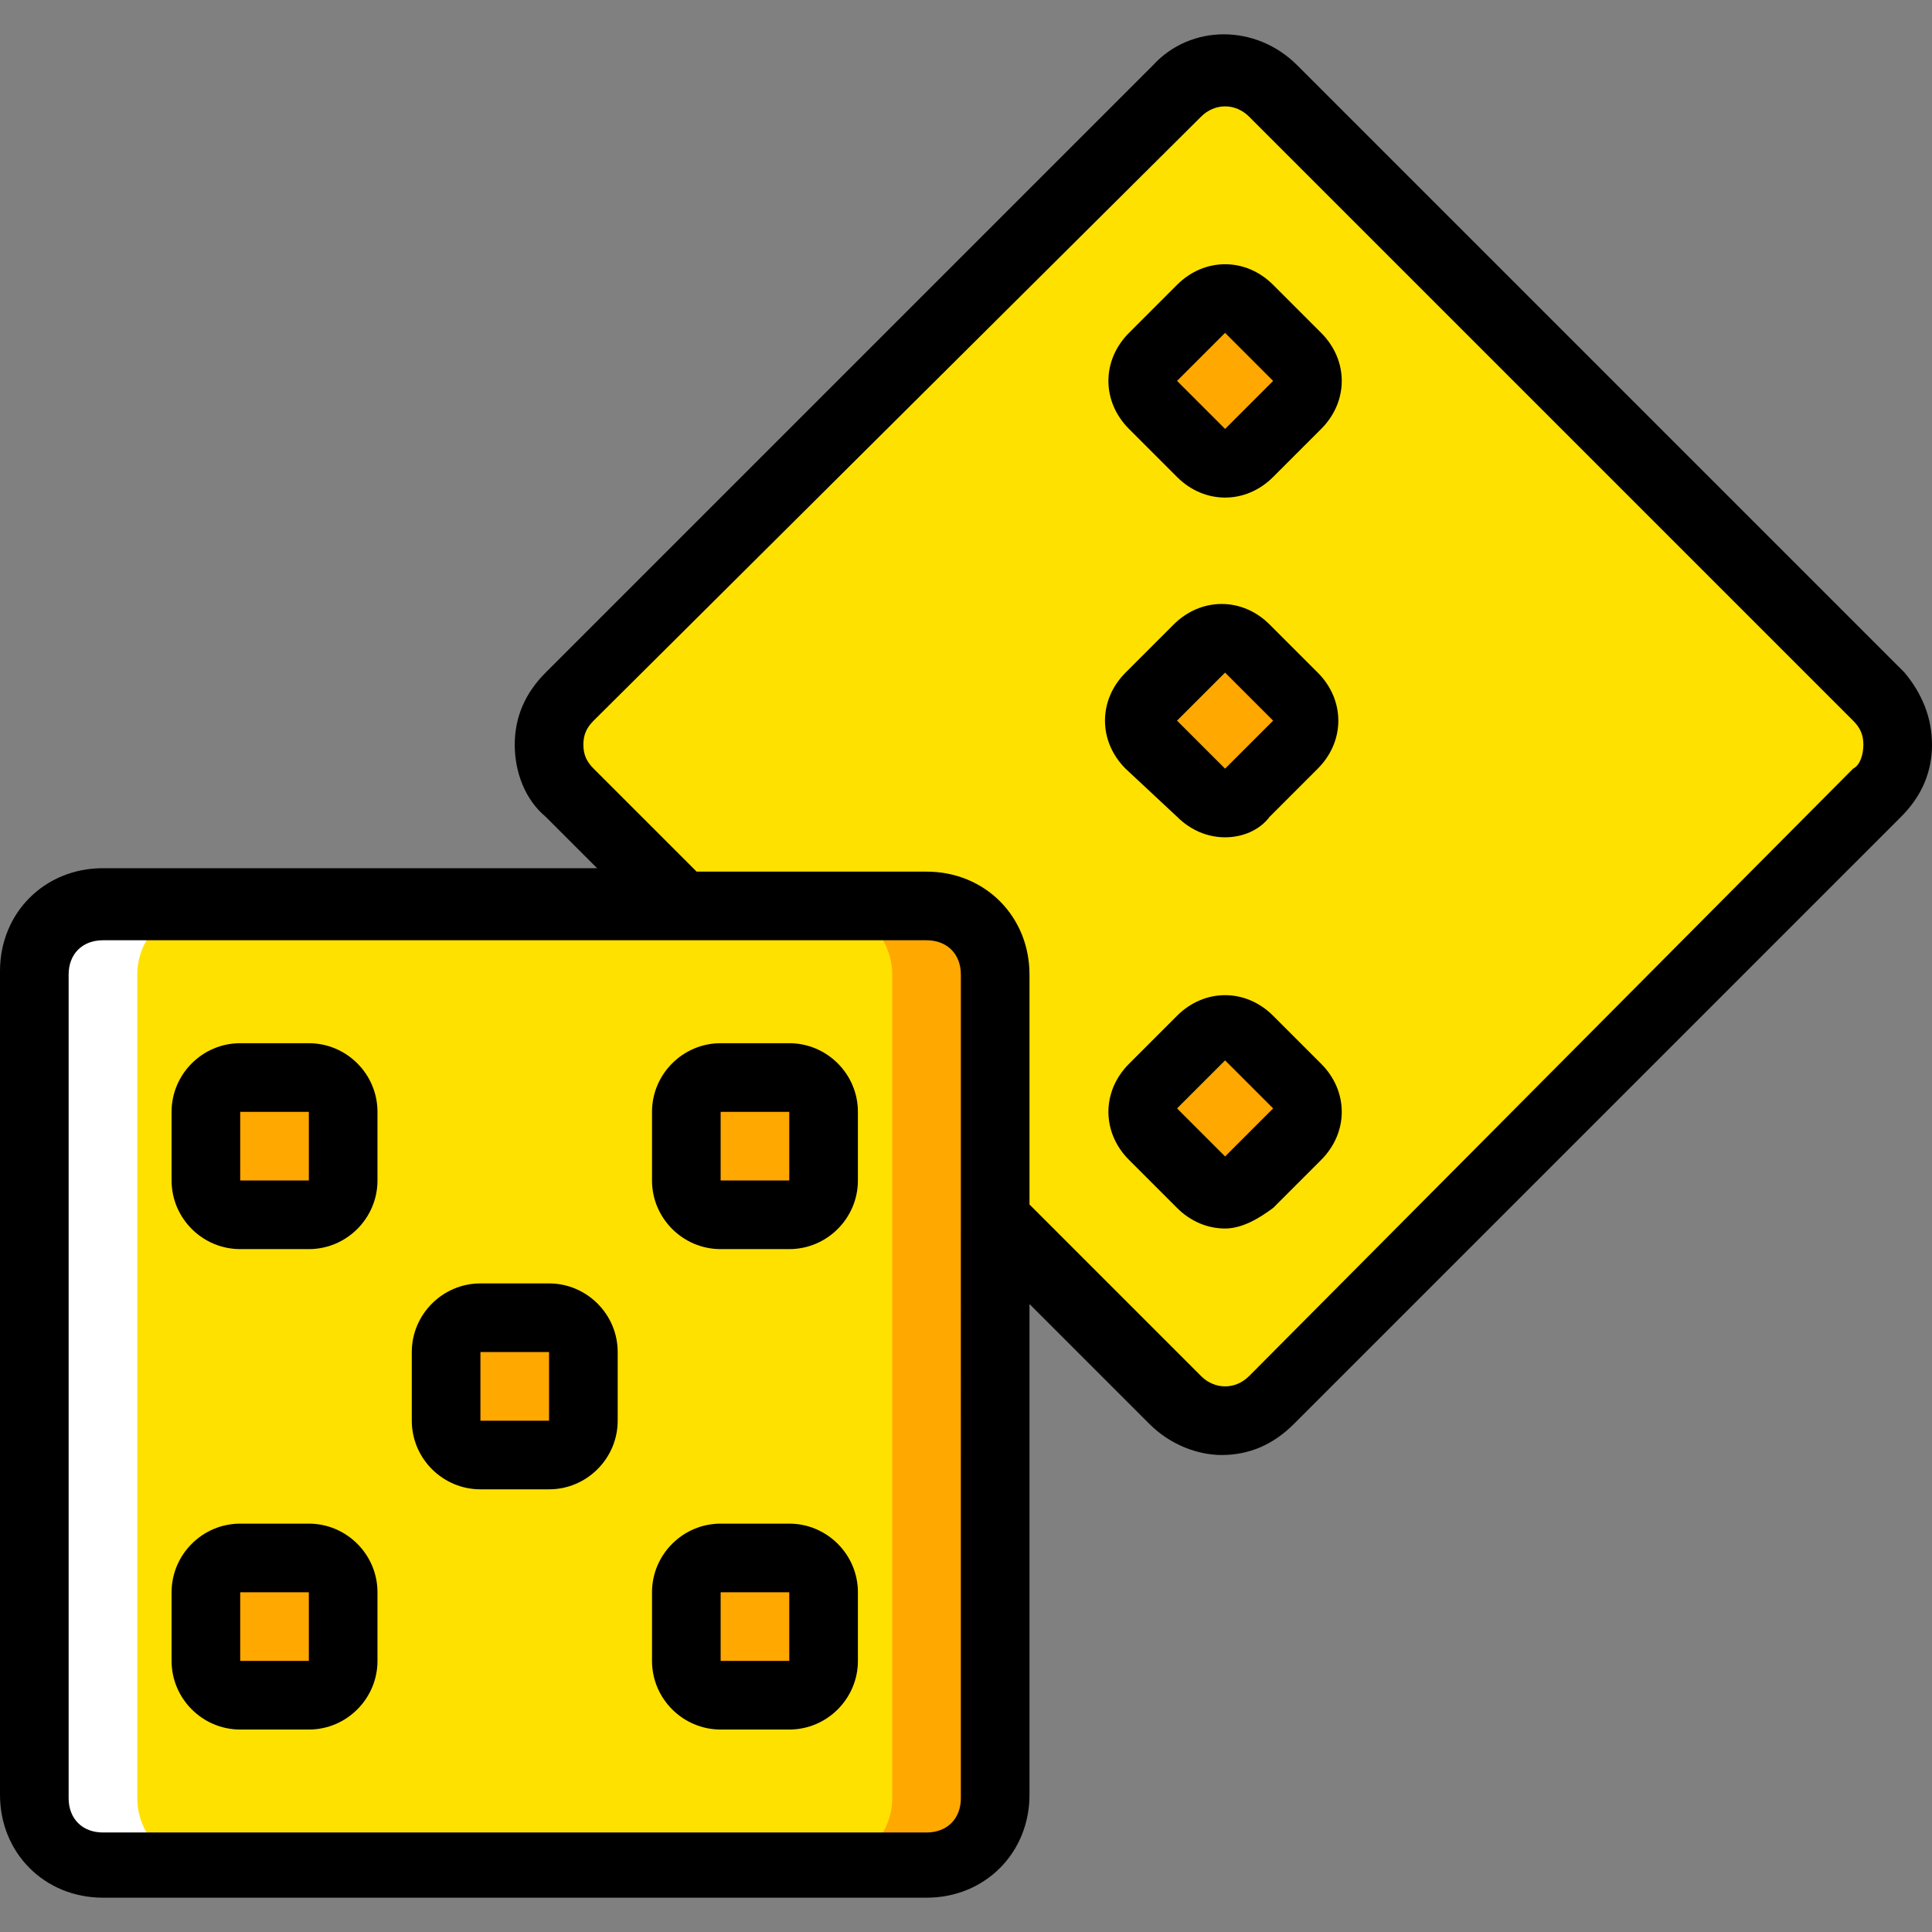
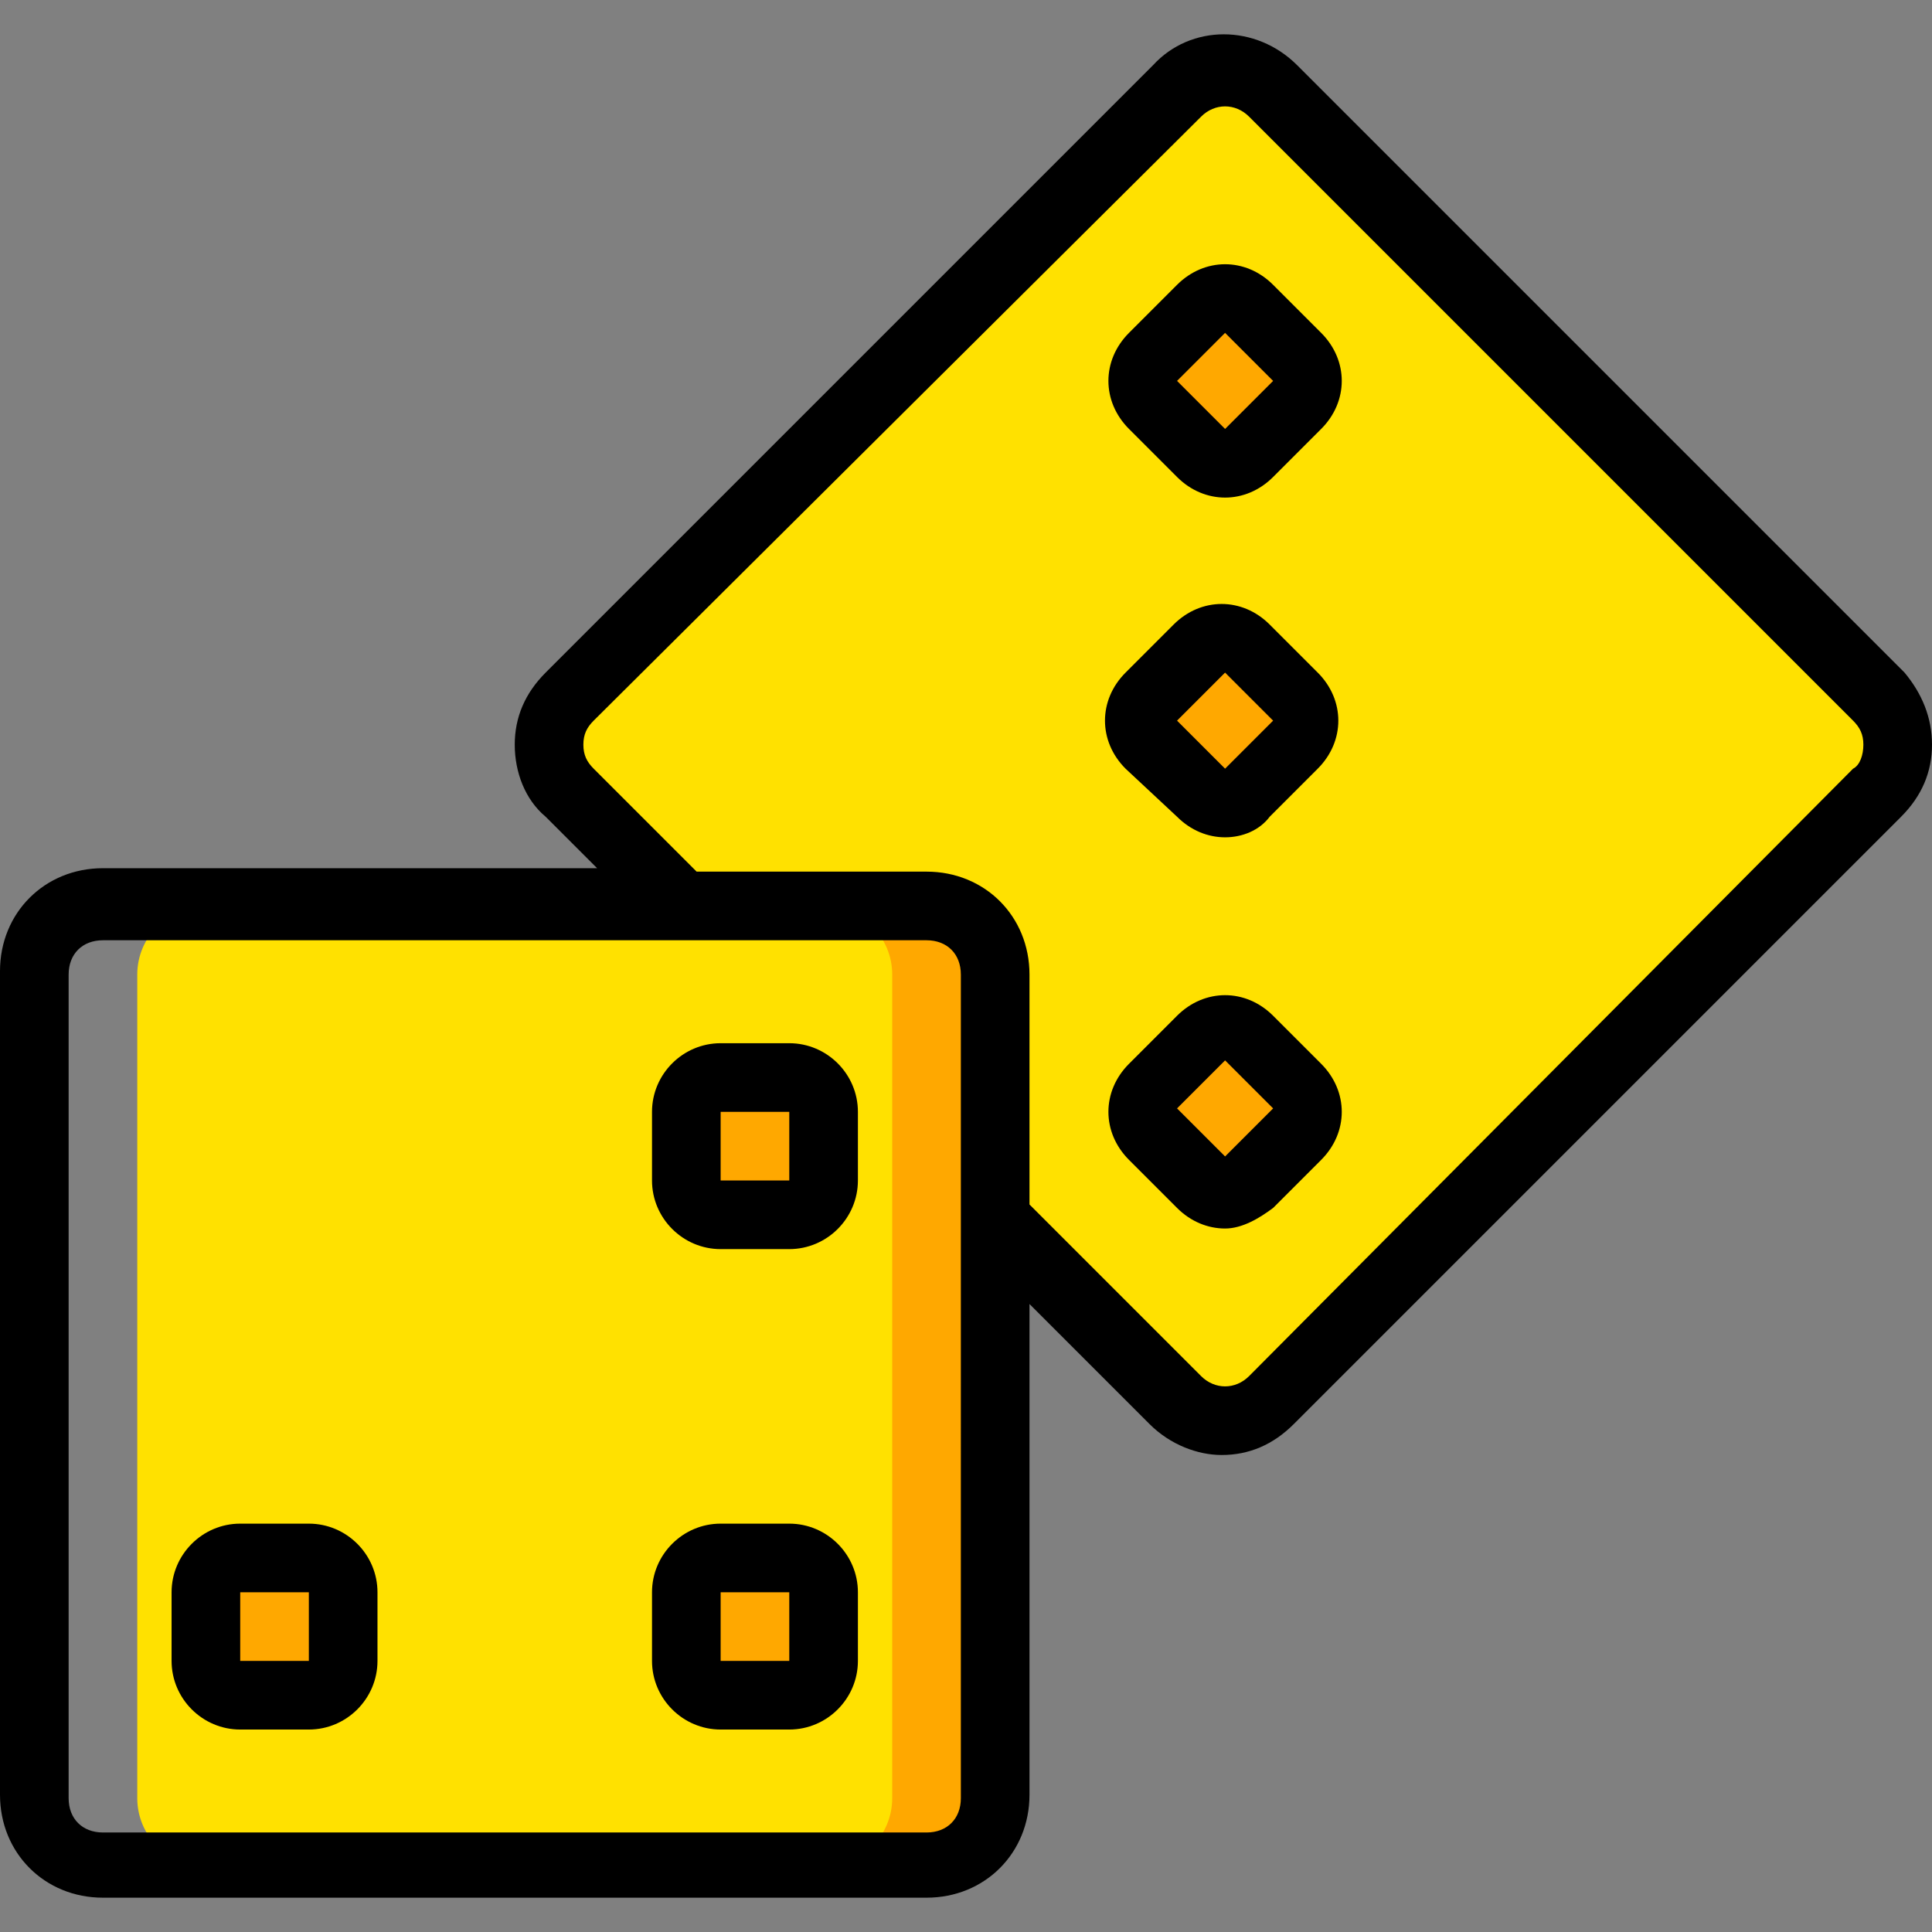
<svg xmlns="http://www.w3.org/2000/svg" height="800px" width="800px" version="1.1" id="Layer_1" viewBox="0 0 472.688 472.688" xml:space="preserve">
  <rect x="0" y="0" width="472.688" height="472.688" fill="#808080" stroke="none" />
  <g transform="translate(1 1)">
    <path style="fill:#FFE100;" d="M458.255,169.437L310.488,21.669c-6.717-6.717-16.792-6.717-23.509,0L138.372,169.437   c-6.717,6.717-6.717,16.792,0,23.508l24.348,25.188l2.519,2.519h60.45c9.235,0,16.792,7.556,16.792,16.792v60.45l1.679,1.679   l42.819,42.819c6.717,6.717,16.792,6.717,23.509,0l148.607-148.607C464.972,187.068,464.972,176.153,458.255,169.437" />
    <g>
      <path style="fill:#FFA800;" d="M225.689,455.737H141.73c-9.235,0-16.792-7.556-16.792-16.792V237.443    c0-9.235,7.556-16.792,16.792-16.792h83.959c9.235,0,16.792,7.556,16.792,16.792v201.501    C242.481,448.18,234.925,455.737,225.689,455.737" />
      <path style="fill:#FFA800;" d="M316.365,98.072l-11.754,11.754c-3.358,3.358-8.396,3.358-11.754,0l-11.754-11.754    c-3.358-3.358-3.358-8.396,0-11.754l11.754-11.754c3.358-3.358,8.396-3.358,11.754,0l11.754,11.754    C319.723,89.676,319.723,94.713,316.365,98.072" />
      <path style="fill:#FFA800;" d="M316.365,181.191l-11.754,11.754c-3.358,3.358-8.396,3.358-11.754,0l-11.754-11.754    c-3.358-3.358-3.358-8.396,0-11.754l11.754-11.754c3.358-3.358,8.396-3.358,11.754,0l11.754,11.754    C319.723,172.795,319.723,177.833,316.365,181.191" />
      <path style="fill:#FFA800;" d="M316.365,276.065l-11.754,11.754c-3.358,3.358-8.396,3.358-11.754,0l-11.754-11.754    c-3.358-3.358-3.358-8.396,0-11.754l11.754-11.754c3.358-3.358,8.396-3.358,11.754,0l11.754,11.754    C319.723,267.669,319.723,273.546,316.365,276.065" />
    </g>
-     <path style="fill:#FFFFFF;" d="M108.147,220.652H24.188c-9.235,0-16.792,7.556-16.792,16.792v201.501   c0,9.235,7.556,16.792,16.792,16.792h83.959c9.235,0,16.792-7.556,16.792-16.792V237.443   C124.938,228.208,117.382,220.652,108.147,220.652z" />
    <path style="fill:#FFE100;" d="M200.501,455.737H49.375c-9.235,0-16.792-7.556-16.792-16.792V237.443   c0-9.235,7.556-16.792,16.792-16.792h151.126c9.235,0,16.792,7.556,16.792,16.792v201.501   C217.293,448.18,209.737,455.737,200.501,455.737" />
    <g>
-       <path style="fill:#FFA800;" d="M74.563,296.215H57.771c-5.038,0-8.396-3.358-8.396-8.396v-16.792c0-5.038,3.358-8.396,8.396-8.396    h16.792c5.038,0,8.396,3.358,8.396,8.396v16.792C82.959,292.856,79.601,296.215,74.563,296.215" />
      <path style="fill:#FFA800;" d="M192.106,296.215h-16.792c-5.038,0-8.396-3.358-8.396-8.396v-16.792    c0-5.038,3.358-8.396,8.396-8.396h16.792c5.038,0,8.396,3.358,8.396,8.396v16.792    C200.501,292.856,197.143,296.215,192.106,296.215" />
      <path style="fill:#FFA800;" d="M192.106,413.757h-16.792c-5.038,0-8.396-3.358-8.396-8.396V388.57    c0-5.038,3.358-8.396,8.396-8.396h16.792c5.038,0,8.396,3.358,8.396,8.396v16.792    C200.501,410.399,197.143,413.757,192.106,413.757" />
      <path style="fill:#FFA800;" d="M74.563,413.757H57.771c-5.038,0-8.396-3.358-8.396-8.396V388.57c0-5.038,3.358-8.396,8.396-8.396    h16.792c5.038,0,8.396,3.358,8.396,8.396v16.792C82.959,410.399,79.601,413.757,74.563,413.757" />
-       <path style="fill:#FFA800;" d="M133.334,354.986h-16.792c-5.038,0-8.396-3.358-8.396-8.396v-16.792    c0-5.038,3.358-8.396,8.396-8.396h16.792c5.038,0,8.396,3.358,8.396,8.396v16.792C141.73,351.628,138.372,354.986,133.334,354.986    " />
    </g>
-     <path d="M74.563,304.611H57.771c-9.235,0-16.792-7.556-16.792-16.792v-16.792c0-9.235,7.556-16.792,16.792-16.792h16.792   c9.235,0,16.792,7.556,16.792,16.792v16.792C91.355,297.054,83.799,304.611,74.563,304.611z M74.563,287.819v8.396V287.819   L74.563,287.819z M57.771,271.027v16.792h16.792v-16.792H57.771z" />
    <path d="M192.106,304.611h-16.792c-9.235,0-16.792-7.556-16.792-16.792v-16.792c0-9.235,7.556-16.792,16.792-16.792h16.792   c9.235,0,16.792,7.556,16.792,16.792v16.792C208.897,297.054,201.341,304.611,192.106,304.611z M192.106,287.819v8.396V287.819   L192.106,287.819z M175.314,271.027v16.792h16.792v-16.792H175.314z" />
    <path d="M298.733,120.74L298.733,120.74c-4.198,0-8.396-1.679-11.754-5.038l-11.754-11.754c-6.717-6.717-6.717-16.792,0-23.509   l11.754-11.754c3.358-3.358,7.556-5.038,11.754-5.038l0,0c4.198,0,8.396,1.679,11.754,5.038l11.754,11.754   c3.358,3.358,5.038,7.556,5.038,11.754s-1.679,8.396-5.038,11.754l0,0l-11.754,11.754   C307.129,119.061,302.931,120.74,298.733,120.74z M298.733,80.44l-11.754,11.754l11.754,11.754l11.754-11.754L298.733,80.44z" />
    <path d="M298.733,203.86L298.733,203.86c-4.198,0-8.396-1.679-11.754-5.038l-12.594-11.754c-6.717-6.717-6.717-16.792,0-23.508   l11.754-11.754c3.358-3.358,7.556-5.038,11.754-5.038l0,0c4.198,0,8.396,1.679,11.754,5.038l11.754,11.754   c3.358,3.358,5.038,7.556,5.038,11.754s-1.679,8.396-5.038,11.754l0,0l-11.754,11.754   C307.129,202.181,302.931,203.86,298.733,203.86z M298.733,163.56l-11.754,11.754l11.754,11.754l11.754-11.754L298.733,163.56z" />
    <path d="M298.733,299.573L298.733,299.573c-4.198,0-8.396-1.679-11.754-5.038l-11.754-11.754c-6.717-6.717-6.717-16.792,0-23.509   l11.754-11.754c3.358-3.358,7.556-5.038,11.754-5.038l0,0c4.198,0,8.396,1.679,11.754,5.038l11.754,11.754   c6.717,6.717,6.717,16.792,0,23.509l-11.754,11.754C307.129,297.054,302.931,299.573,298.733,299.573z M298.733,258.433   l-11.754,11.754l11.754,11.754l11.754-11.754L298.733,258.433z" />
    <path d="M192.106,422.153h-16.792c-9.235,0-16.792-7.556-16.792-16.792V388.57c0-9.235,7.556-16.792,16.792-16.792h16.792   c9.235,0,16.792,7.556,16.792,16.792v16.792C208.897,414.597,201.341,422.153,192.106,422.153z M192.106,405.361v8.396V405.361   L192.106,405.361z M175.314,388.57v16.792h16.792V388.57H175.314z" />
    <path d="M74.563,422.153H57.771c-9.235,0-16.792-7.556-16.792-16.792V388.57c0-9.235,7.556-16.792,16.792-16.792h16.792   c9.235,0,16.792,7.556,16.792,16.792v16.792C91.355,414.597,83.799,422.153,74.563,422.153z M74.563,405.361v8.396V405.361   L74.563,405.361z M57.771,388.57v16.792h16.792V388.57H57.771z" />
-     <path d="M133.334,363.382h-16.792c-9.235,0-16.792-7.556-16.792-16.792v-16.792c0-9.235,7.556-16.792,16.792-16.792h16.792   c9.235,0,16.792,7.556,16.792,16.792v16.792C150.126,355.826,142.57,363.382,133.334,363.382z M133.334,346.59v8.396V346.59   L133.334,346.59z M116.543,329.798v16.792h16.792v-16.792H116.543z" />
    <path d="M464.972,163.56L316.365,14.952c-10.075-10.075-26.027-10.075-35.263,0L132.495,163.56   c-5.038,5.038-7.556,10.915-7.556,17.631s2.519,13.433,7.556,17.631l12.594,12.594H24.188C9.915,211.416-1,222.331-1,236.604   v201.501c0,14.273,10.915,25.188,25.188,25.188h201.501c14.273,0,25.188-10.915,25.188-25.188V318.044l29.386,29.386   c5.038,5.038,11.754,7.556,17.631,7.556c6.717,0,12.594-2.519,17.631-7.556l148.607-148.607c5.038-5.038,7.556-10.915,7.556-17.631   C471.689,174.474,469.17,168.597,464.972,163.56z M234.085,438.945c0,5.038-3.358,8.396-8.396,8.396H24.188   c-5.038,0-8.396-3.358-8.396-8.396V237.443c0-5.038,3.358-8.396,8.396-8.396h201.501c5.038,0,8.396,3.358,8.396,8.396v63.809   V438.945z M452.378,187.068L304.611,335.675c-3.358,3.358-8.396,3.358-11.754,0l-41.979-41.979v-56.252l0,0   c0-14.273-10.915-25.188-25.188-25.188h-56.253l-25.188-25.188c-1.679-1.679-2.519-3.358-2.519-5.877s0.84-4.198,2.519-5.877   L292.856,27.546c3.358-3.358,8.396-3.358,11.754,0l147.768,147.768l0,0c1.679,1.679,2.519,3.358,2.519,5.877   S454.058,186.228,452.378,187.068z" />
  </g>
</svg>